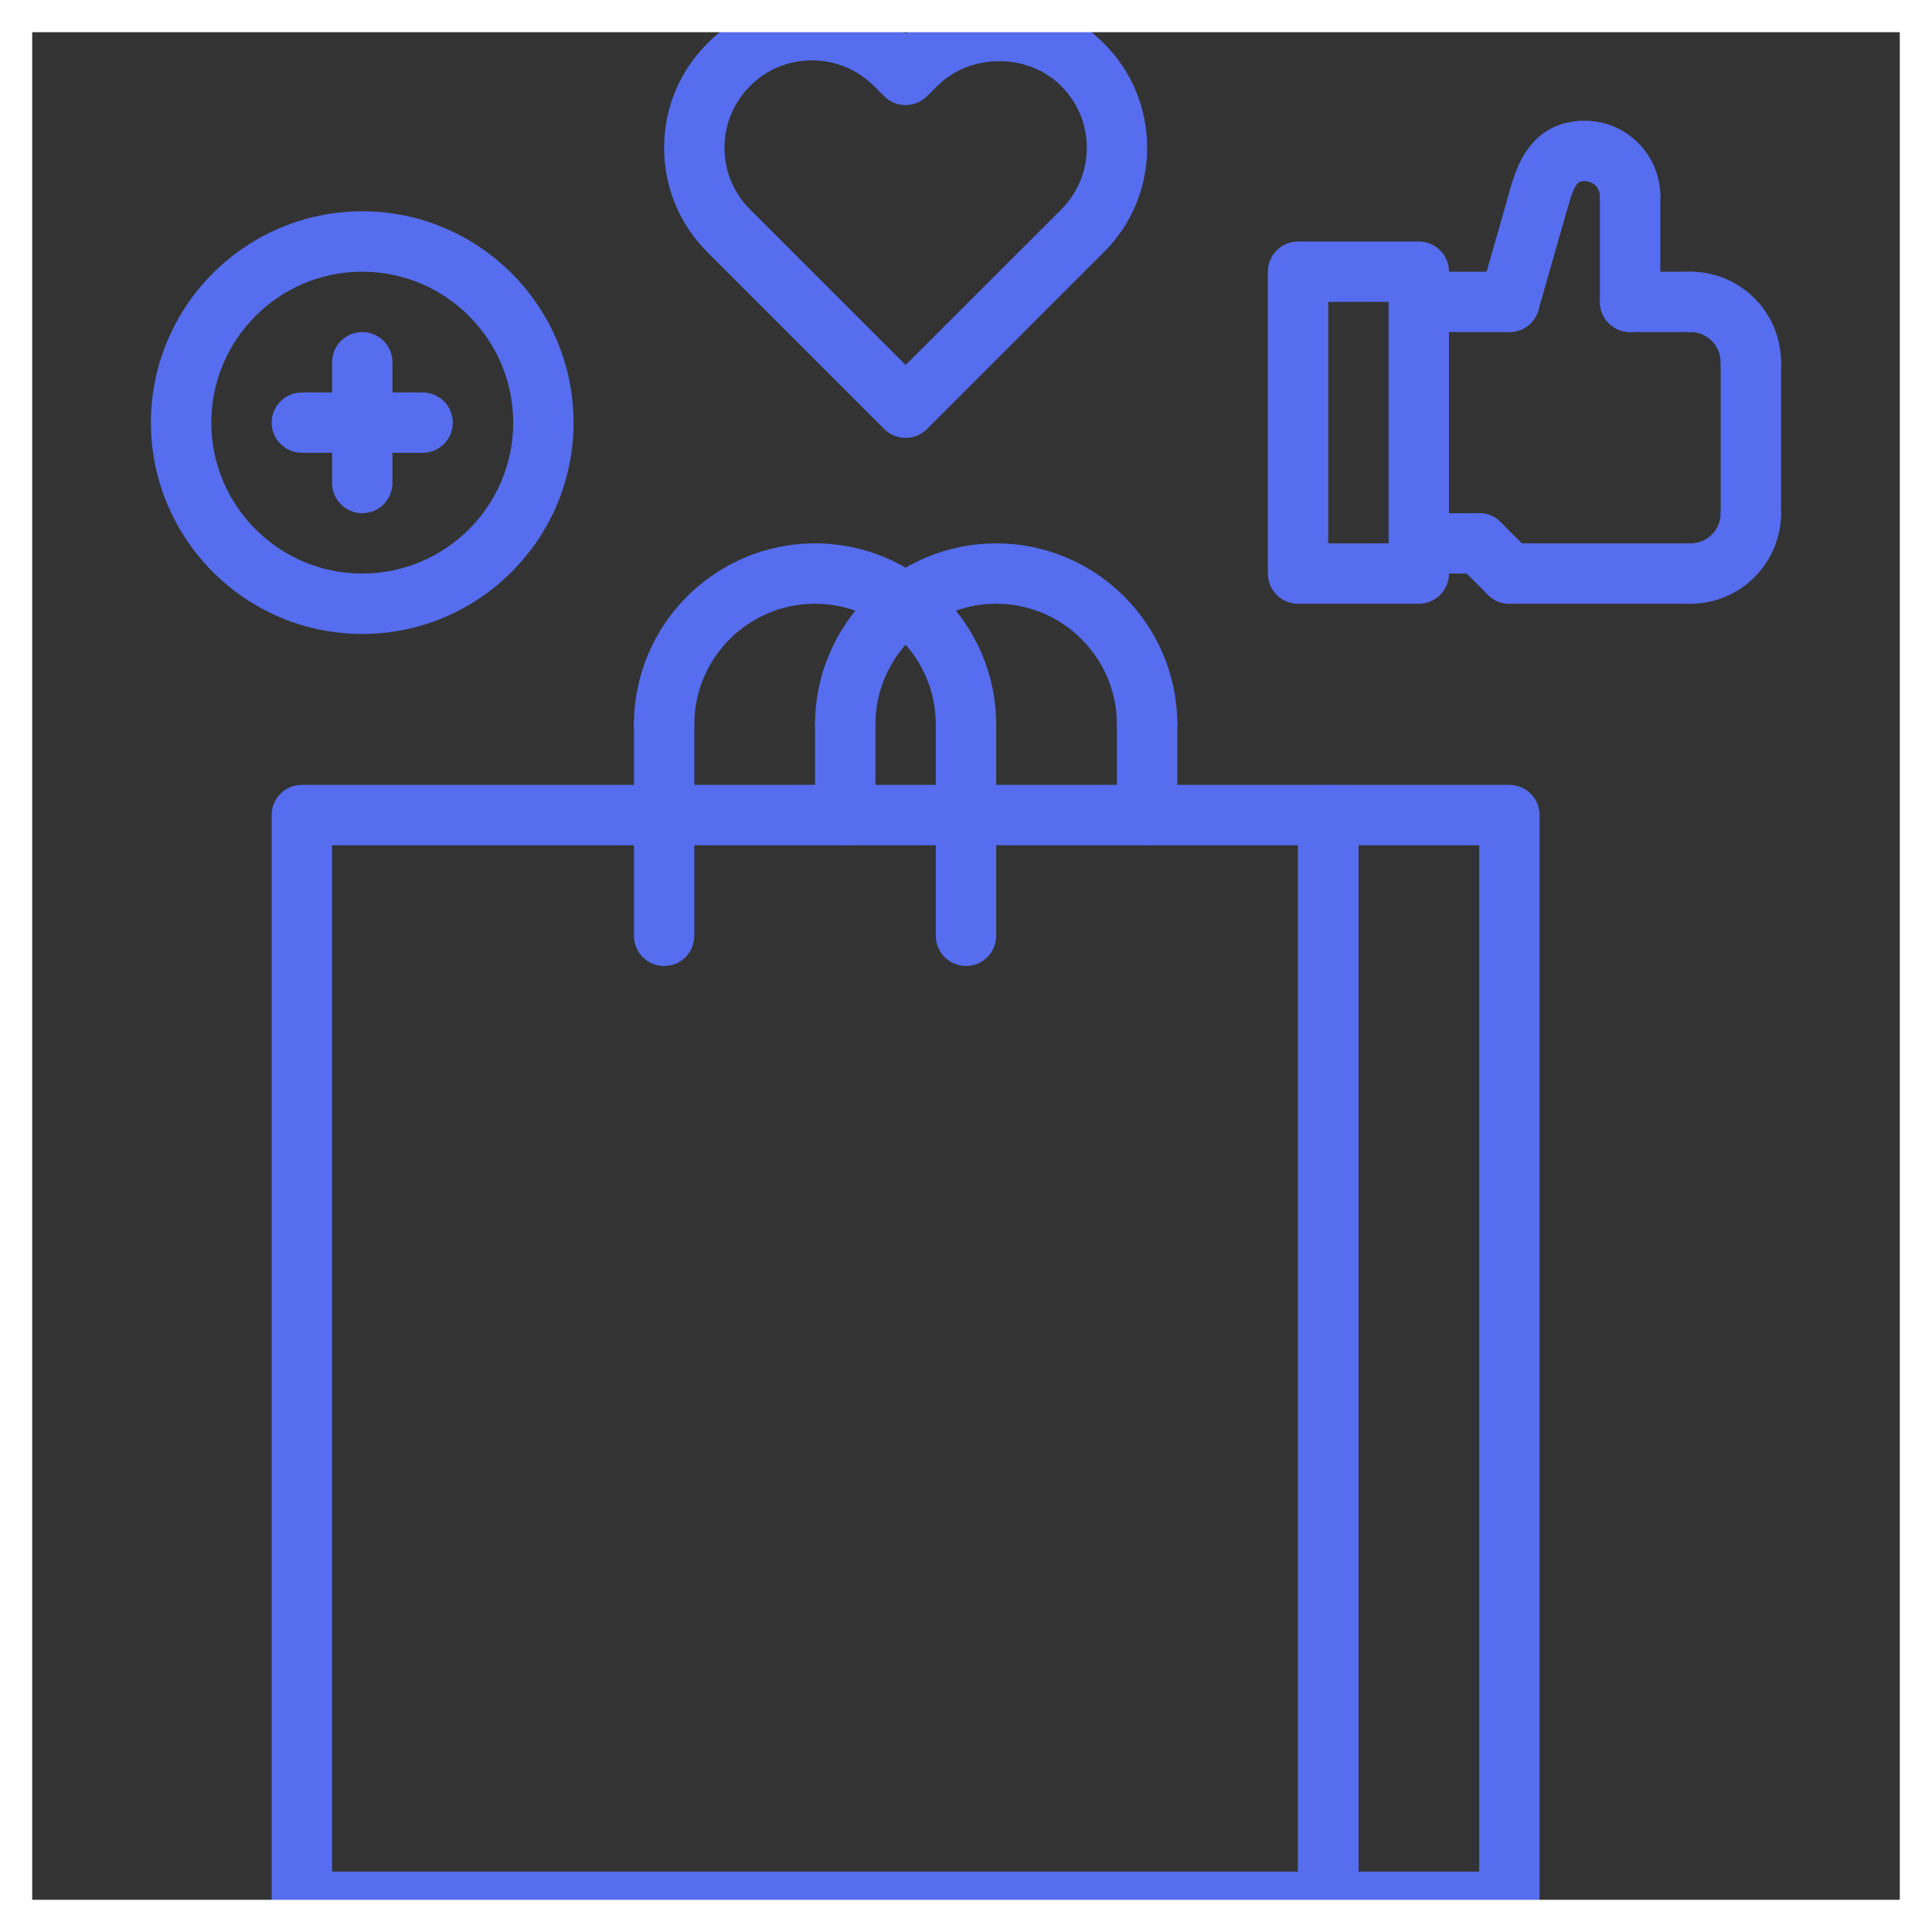
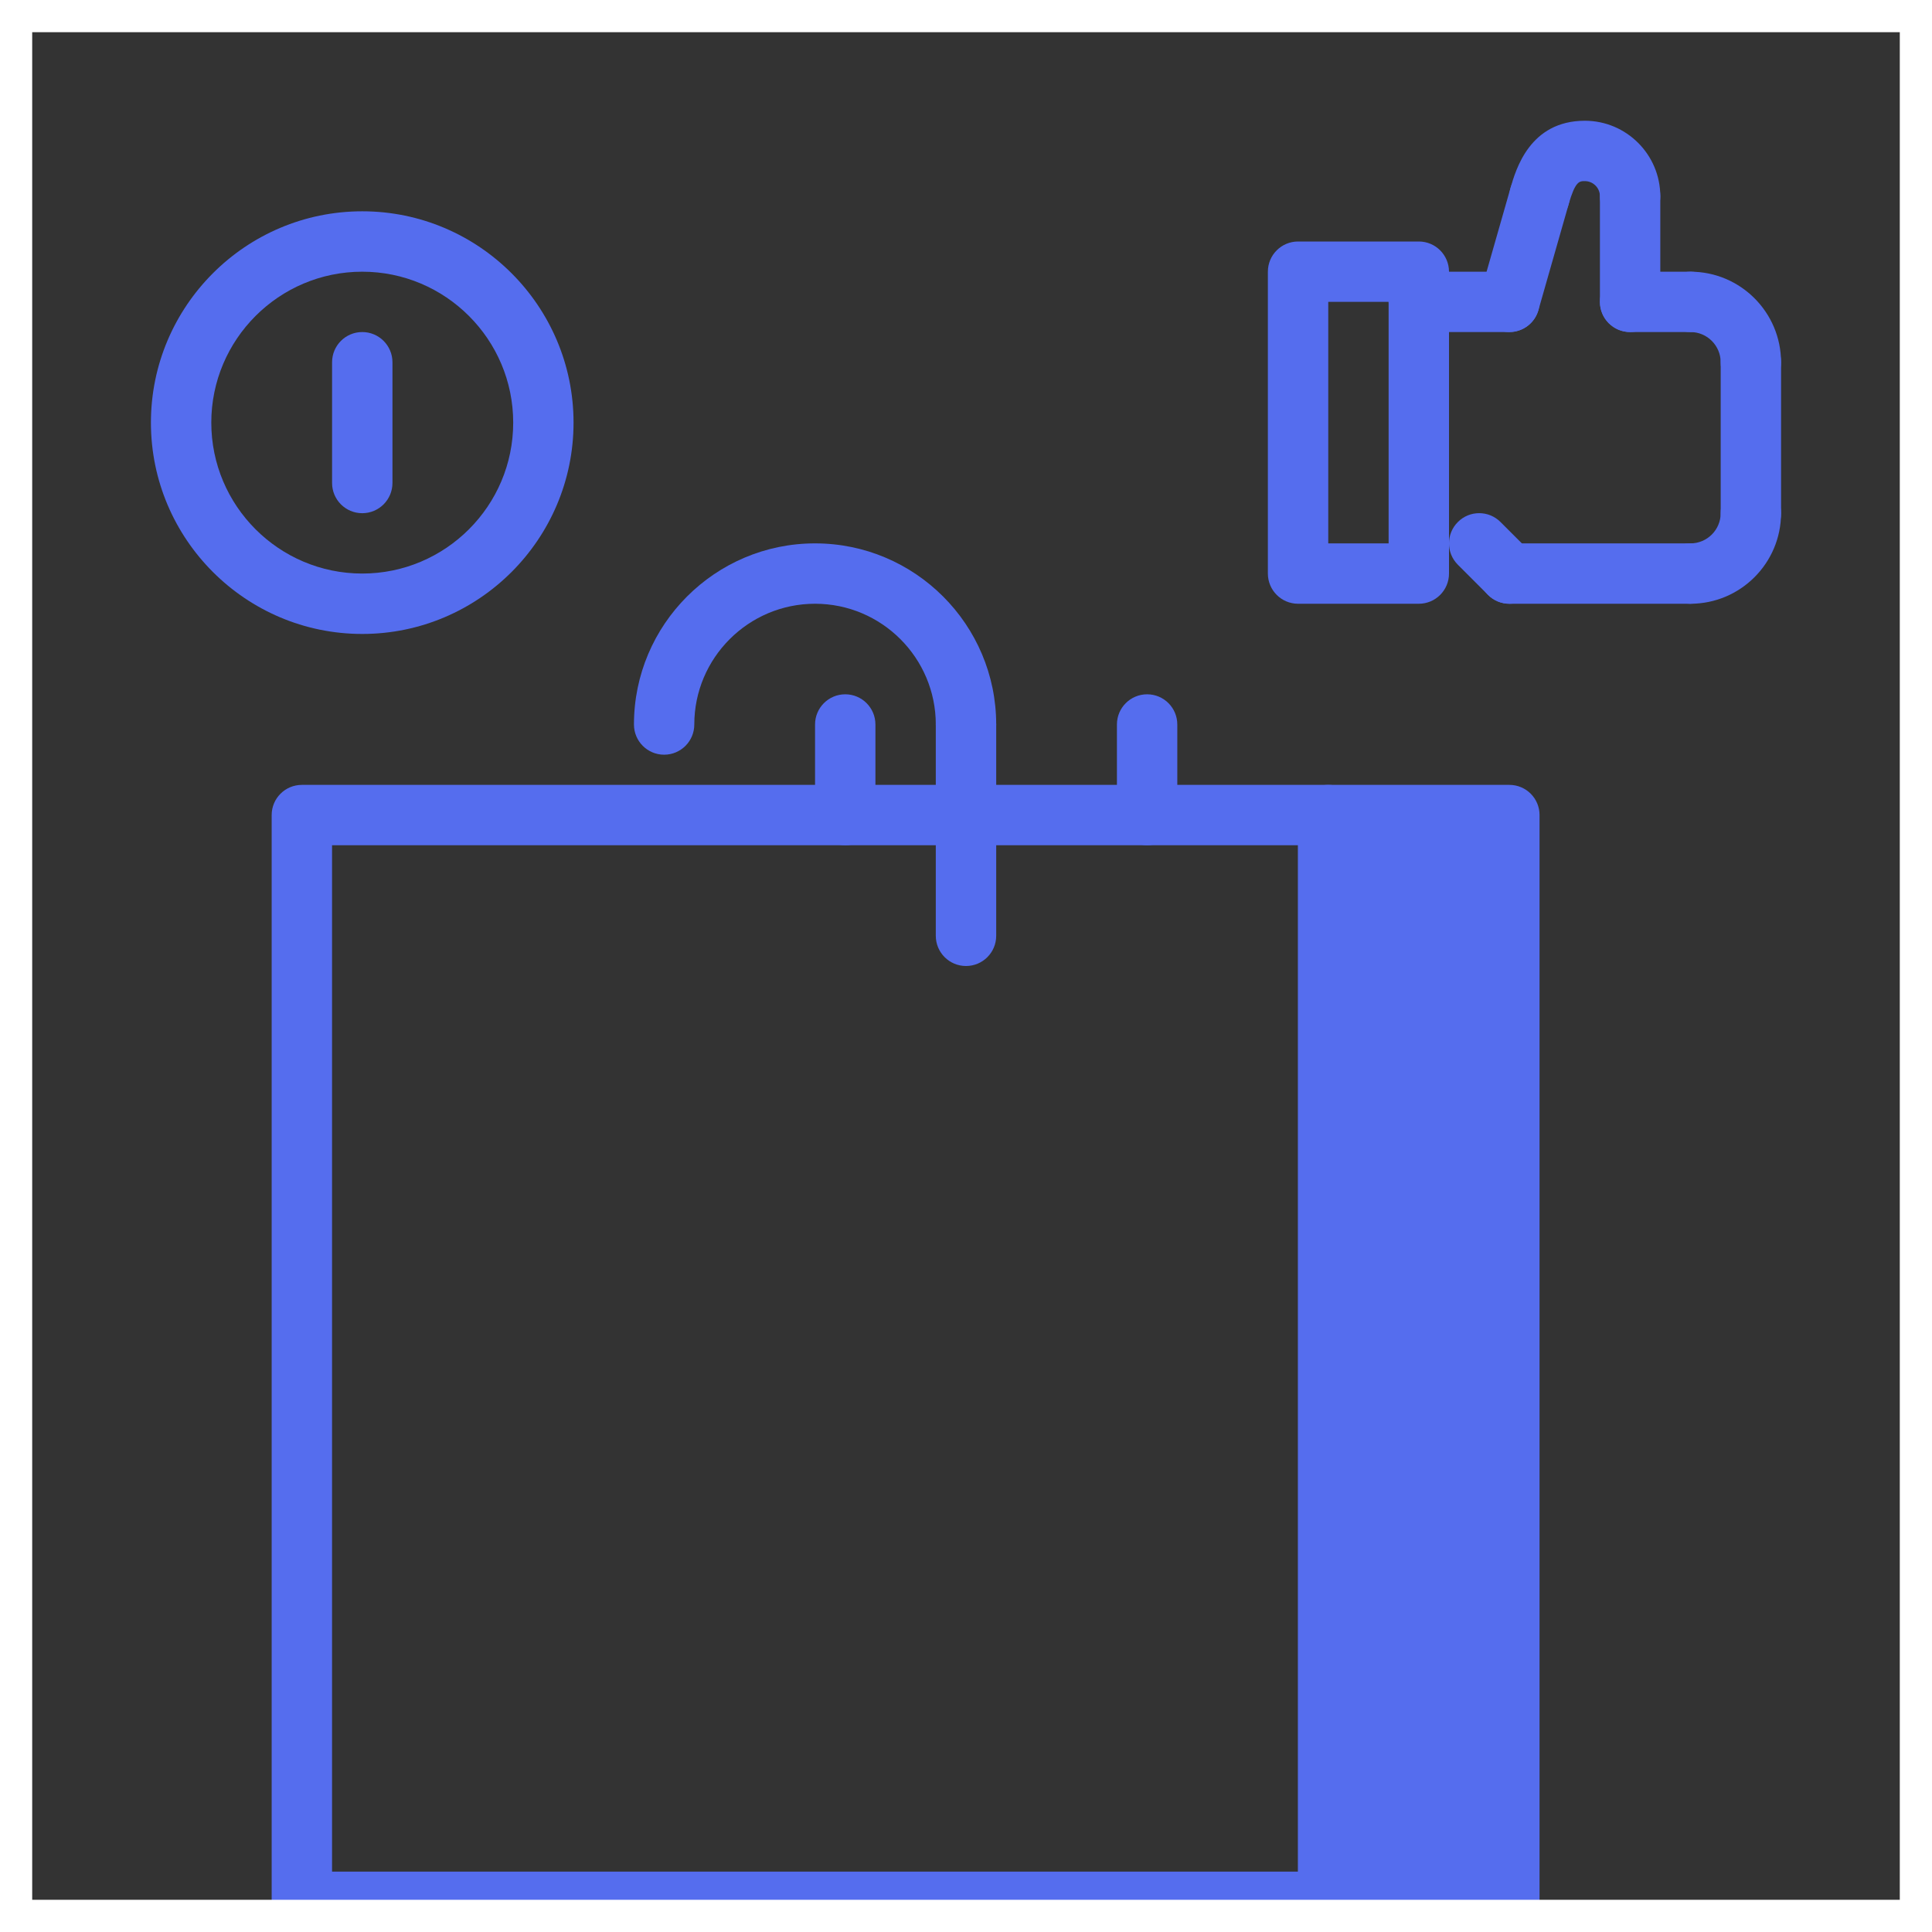
<svg xmlns="http://www.w3.org/2000/svg" width="60" height="60" viewBox="0 0 60 60" fill="none">
  <rect x="0" y="0" width="60" height="60" fill="#333333" stroke="none" />
-   <path d="M28.125 13.599C27.876 13.599 27.637 13.501 27.462 13.325L21.971 7.834C21.104 6.969 20.625 5.816 20.625 4.589C20.625 3.362 21.104 2.208 21.972 1.344C22.832 0.478 23.984 0 25.214 0C26.288 0 27.305 0.365 28.125 1.036C28.945 0.365 29.963 0 31.037 0C32.267 0 33.419 0.478 34.282 1.346C35.148 2.209 35.626 3.361 35.626 4.589C35.626 5.817 35.148 6.969 34.28 7.835L33.949 8.16L28.787 13.325C28.612 13.5 28.374 13.599 28.125 13.599ZM25.214 1.875C24.488 1.875 23.807 2.156 23.299 2.668C22.783 3.182 22.5 3.864 22.5 4.589C22.5 5.315 22.783 5.995 23.296 6.506L28.125 11.335L32.961 6.502C33.468 5.995 33.751 5.314 33.751 4.588C33.751 3.863 33.468 3.181 32.956 2.67C31.931 1.642 30.139 1.643 29.108 2.67L28.785 2.991C28.418 3.354 27.829 3.354 27.463 2.991L27.142 2.672C26.626 2.157 25.941 1.875 25.214 1.875Z" fill="#556DEE" />
  <path d="M54.375 12.188C53.856 12.188 53.437 11.767 53.437 11.25C53.437 10.734 53.017 10.312 52.5 10.312C51.981 10.312 51.562 9.892 51.562 9.375C51.562 8.858 51.981 8.438 52.5 8.438C54.05 8.438 55.312 9.7 55.312 11.25C55.312 11.767 54.894 12.188 54.375 12.188Z" fill="#556DEE" />
  <path d="M52.5 18.75C51.981 18.75 51.562 18.33 51.562 17.812C51.562 17.295 51.981 16.875 52.5 16.875C53.017 16.875 53.437 16.454 53.437 15.938C53.437 15.42 53.856 15 54.375 15C54.894 15 55.312 15.42 55.312 15.938C55.312 17.488 54.05 18.75 52.5 18.75Z" fill="#556DEE" />
  <path d="M54.375 16.875C53.856 16.875 53.438 16.455 53.438 15.938V11.25C53.438 10.733 53.856 10.312 54.375 10.312C54.894 10.312 55.313 10.733 55.313 11.25V15.938C55.313 16.455 54.894 16.875 54.375 16.875Z" fill="#556DEE" />
  <path d="M52.5 10.312H50.625C50.106 10.312 49.687 9.892 49.687 9.375C49.687 8.858 50.106 8.438 50.625 8.438H52.5C53.019 8.438 53.438 8.858 53.438 9.375C53.438 9.892 53.019 10.312 52.5 10.312Z" fill="#556DEE" />
  <path d="M52.5 18.75H46.875C46.356 18.75 45.938 18.33 45.938 17.812C45.938 17.295 46.356 16.875 46.875 16.875H52.5C53.019 16.875 53.438 17.295 53.438 17.812C53.438 18.33 53.019 18.75 52.5 18.75Z" fill="#556DEE" />
  <path d="M50.625 10.312C50.106 10.312 49.687 9.892 49.687 9.375V6.094C49.687 5.576 50.106 5.156 50.625 5.156C51.144 5.156 51.562 5.576 51.562 6.094V9.375C51.562 9.892 51.144 10.312 50.625 10.312Z" fill="#556DEE" />
  <path d="M46.876 10.312C46.79 10.312 46.703 10.3 46.618 10.276C46.12 10.133 45.832 9.615 45.973 9.117L46.911 5.836C47.053 5.337 47.577 5.051 48.069 5.192C48.567 5.334 48.856 5.853 48.714 6.351L47.777 9.632C47.659 10.044 47.284 10.312 46.876 10.312Z" fill="#556DEE" />
  <path d="M47.812 7.031C47.727 7.031 47.64 7.019 47.555 6.995C47.057 6.852 46.769 6.333 46.911 5.835C47.075 5.265 47.509 3.75 49.219 3.75C50.511 3.75 51.562 4.802 51.562 6.094C51.562 6.611 51.144 7.031 50.625 7.031C50.106 7.031 49.687 6.611 49.687 6.094C49.687 5.835 49.476 5.625 49.219 5.625C49.046 5.625 48.922 5.625 48.713 6.352C48.595 6.763 48.221 7.031 47.812 7.031Z" fill="#556DEE" />
  <path d="M46.875 18.75C46.635 18.75 46.395 18.658 46.212 18.475L45.275 17.538C44.908 17.171 44.908 16.579 45.275 16.212C45.641 15.845 46.233 15.845 46.6 16.212L47.538 17.15C47.904 17.516 47.904 18.109 47.538 18.475C47.355 18.658 47.115 18.75 46.875 18.75Z" fill="#556DEE" />
  <path d="M46.875 10.312H44.062C43.544 10.312 43.125 9.892 43.125 9.375C43.125 8.858 43.544 8.438 44.062 8.438H46.875C47.394 8.438 47.812 8.858 47.812 9.375C47.812 9.892 47.394 10.312 46.875 10.312Z" fill="#556DEE" />
-   <path d="M45.938 17.812H44.062C43.544 17.812 43.125 17.392 43.125 16.875C43.125 16.358 43.544 15.938 44.062 15.938H45.938C46.456 15.938 46.875 16.358 46.875 16.875C46.875 17.392 46.456 17.812 45.938 17.812Z" fill="#556DEE" />
  <path d="M44.063 18.75H40.313C39.794 18.75 39.375 18.33 39.375 17.812V8.438C39.375 7.92 39.794 7.5 40.313 7.5H44.063C44.581 7.5 45 7.92 45 8.438V17.812C45 18.33 44.581 18.75 44.063 18.75ZM41.25 16.875H43.125V9.375H41.25V16.875Z" fill="#556DEE" />
  <path d="M11.25 19.688C7.632 19.688 4.687 16.744 4.687 13.125C4.687 9.506 7.632 6.562 11.25 6.562C14.868 6.562 17.812 9.506 17.812 13.125C17.812 16.744 14.868 19.688 11.25 19.688ZM11.25 8.438C8.665 8.438 6.562 10.54 6.562 13.125C6.562 15.71 8.665 17.812 11.25 17.812C13.835 17.812 15.938 15.71 15.938 13.125C15.938 10.54 13.835 8.438 11.25 8.438Z" fill="#556DEE" />
  <path d="M11.25 15.938C10.731 15.938 10.313 15.517 10.313 15V11.25C10.313 10.733 10.731 10.312 11.25 10.312C11.769 10.312 12.188 10.733 12.188 11.25V15C12.188 15.517 11.769 15.938 11.25 15.938Z" fill="#556DEE" />
-   <path d="M13.125 14.062H9.375C8.856 14.062 8.437 13.642 8.437 13.125C8.437 12.608 8.856 12.188 9.375 12.188H13.125C13.644 12.188 14.062 12.608 14.062 13.125C14.062 13.642 13.644 14.062 13.125 14.062Z" fill="#556DEE" />
  <path d="M41.25 60H9.375C8.856 60 8.437 59.581 8.437 59.062V25.312C8.437 24.795 8.856 24.375 9.375 24.375H41.25C41.769 24.375 42.187 24.795 42.187 25.312V59.062C42.187 59.581 41.769 60 41.25 60ZM10.312 58.125H40.312V26.25H10.312V58.125Z" fill="#556DEE" />
-   <path d="M46.875 60H41.25C40.731 60 40.312 59.581 40.312 59.062V25.312C40.312 24.795 40.731 24.375 41.25 24.375H46.875C47.394 24.375 47.812 24.795 47.812 25.312V59.062C47.812 59.581 47.394 60 46.875 60ZM42.188 58.125H45.938V26.25H42.188V58.125Z" fill="#556DEE" />
+   <path d="M46.875 60H41.25C40.731 60 40.312 59.581 40.312 59.062V25.312C40.312 24.795 40.731 24.375 41.25 24.375H46.875C47.394 24.375 47.812 24.795 47.812 25.312V59.062C47.812 59.581 47.394 60 46.875 60ZM42.188 58.125V26.25H42.188V58.125Z" fill="#556DEE" />
  <path d="M30 23.438C29.481 23.438 29.062 23.017 29.062 22.5C29.062 20.432 27.381 18.75 25.312 18.75C23.244 18.75 21.562 20.432 21.562 22.5C21.562 23.017 21.144 23.438 20.625 23.438C20.106 23.438 19.688 23.017 19.688 22.5C19.688 19.398 22.21 16.875 25.312 16.875C28.415 16.875 30.938 19.398 30.938 22.5C30.938 23.017 30.519 23.438 30 23.438Z" fill="#556DEE" />
-   <path d="M20.625 30C20.106 30 19.688 29.58 19.688 29.062V22.5C19.688 21.983 20.106 21.562 20.625 21.562C21.144 21.562 21.562 21.983 21.562 22.5V29.062C21.562 29.58 21.144 30 20.625 30Z" fill="#556DEE" />
  <path d="M30 30C29.481 30 29.062 29.58 29.062 29.062V22.5C29.062 21.983 29.481 21.562 30 21.562C30.519 21.562 30.938 21.983 30.938 22.5V29.062C30.938 29.58 30.519 30 30 30Z" fill="#556DEE" />
-   <path d="M35.625 23.438C35.106 23.438 34.687 23.017 34.687 22.5C34.687 20.432 33.006 18.75 30.937 18.75C28.869 18.75 27.187 20.432 27.187 22.5C27.187 23.017 26.769 23.438 26.25 23.438C25.731 23.438 25.312 23.017 25.312 22.5C25.312 19.398 27.835 16.875 30.937 16.875C34.04 16.875 36.562 19.398 36.562 22.5C36.562 23.017 36.144 23.438 35.625 23.438Z" fill="#556DEE" />
  <path d="M26.25 26.25C25.731 26.25 25.312 25.83 25.312 25.312V22.5C25.312 21.983 25.731 21.562 26.25 21.562C26.769 21.562 27.187 21.983 27.187 22.5V25.312C27.187 25.83 26.769 26.25 26.25 26.25Z" fill="#556DEE" />
  <path d="M35.625 26.25C35.106 26.25 34.687 25.83 34.687 25.312V22.5C34.687 21.983 35.106 21.562 35.625 21.562C36.144 21.562 36.562 21.983 36.562 22.5V25.312C36.562 25.83 36.144 26.25 35.625 26.25Z" fill="#556DEE" />
  <rect x="0.5" y="0.5" width="59" height="59" stroke="white" />
</svg>